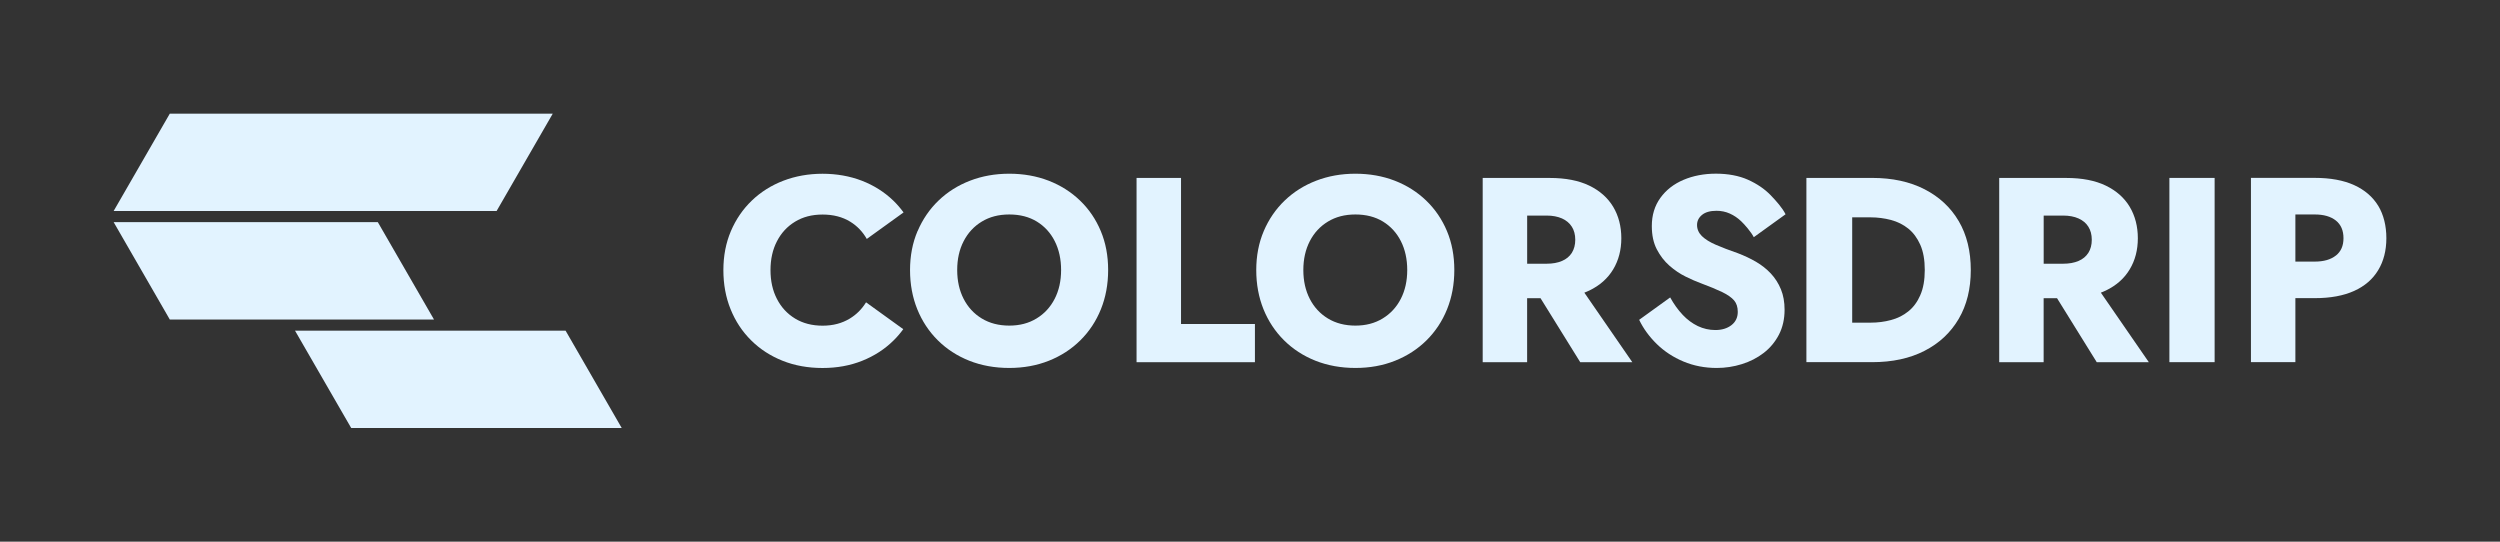
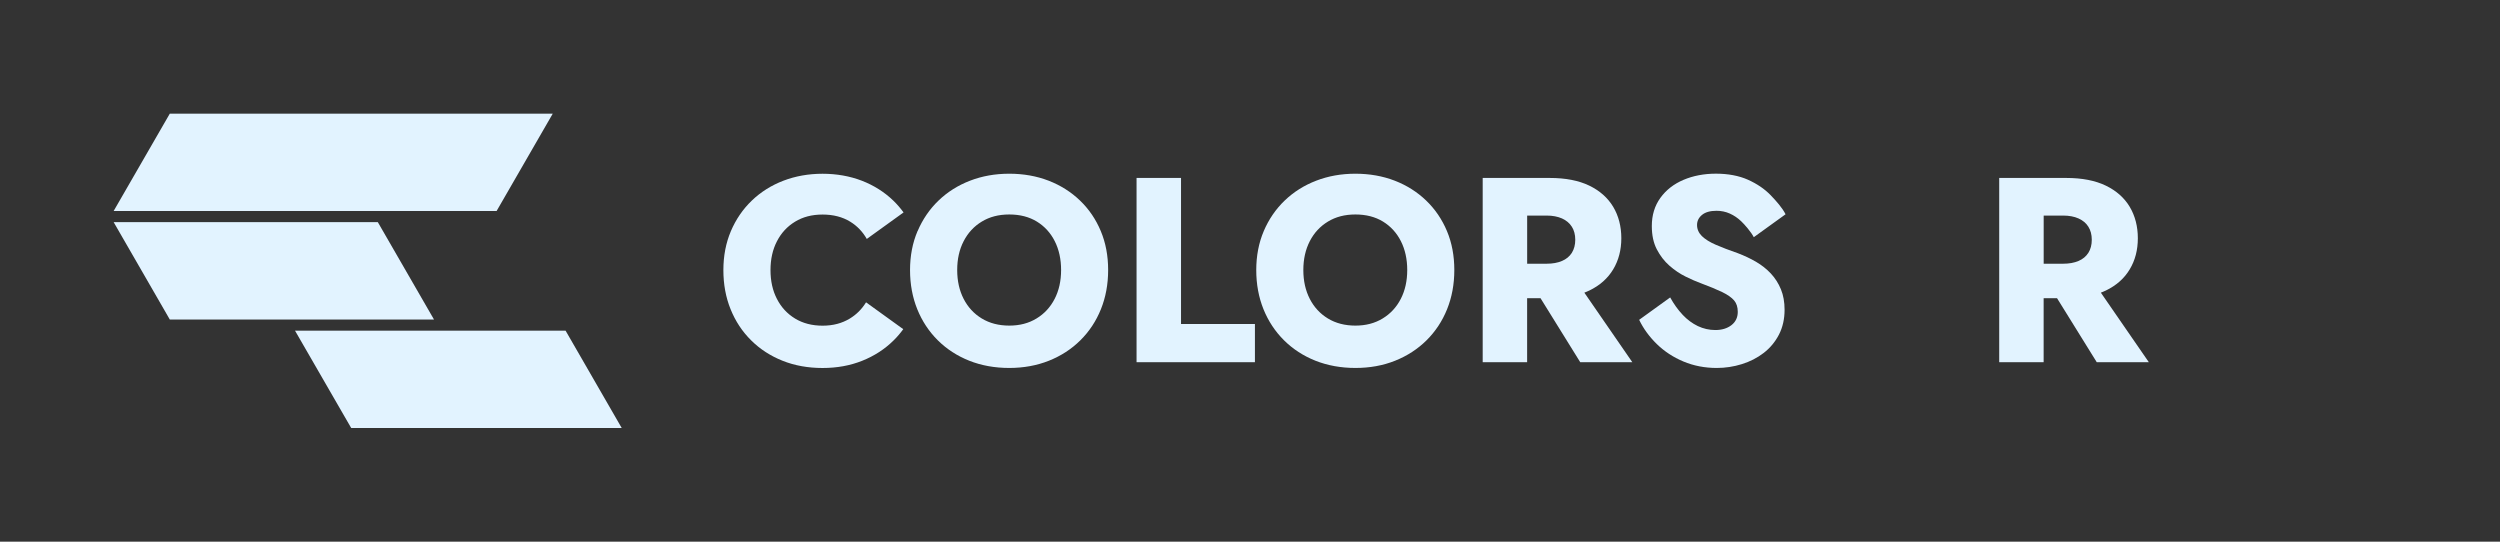
<svg xmlns="http://www.w3.org/2000/svg" id="_レイヤー_1" viewBox="0 0 660 143">
  <rect x="0" y="0" width="660" height="143" fill="#333333" stroke="none" />
  <defs>
    <style>.cls-1{fill:#e2f3ff;stroke-width:0px;}</style>
  </defs>
  <path class="cls-1" d="m242.25,61.01c1.32-3.1,3.16-5.79,5.52-8.06,2.36-2.27,5.14-4.02,8.33-5.25,3.19-1.23,6.64-1.84,10.35-1.84s7.21.61,10.38,1.84c3.17,1.23,5.94,2.98,8.3,5.25,2.36,2.27,4.19,4.96,5.48,8.06,1.3,3.1,1.94,6.53,1.94,10.28s-.64,7.2-1.91,10.35c-1.27,3.15-3.08,5.88-5.42,8.2-2.34,2.32-5.1,4.11-8.3,5.39-3.19,1.27-6.69,1.91-10.49,1.91s-7.36-.64-10.55-1.91c-3.19-1.27-5.96-3.07-8.3-5.39-2.34-2.32-4.14-5.05-5.42-8.2-1.27-3.15-1.91-6.6-1.91-10.35s.66-7.18,1.98-10.28Zm12.15,17.89c1.13,2.2,2.73,3.93,4.79,5.18,2.06,1.25,4.48,1.88,7.26,1.88s5.13-.63,7.19-1.88c2.06-1.25,3.66-2.98,4.79-5.18,1.13-2.2,1.7-4.74,1.7-7.61s-.56-5.41-1.67-7.61c-1.11-2.2-2.69-3.93-4.72-5.18-2.04-1.25-4.47-1.88-7.29-1.88s-5.2.63-7.26,1.88c-2.06,1.25-3.66,2.98-4.79,5.18-1.14,2.2-1.7,4.74-1.7,7.61s.57,5.41,1.7,7.61Z" />
  <path class="cls-1" d="m311.79,46.97v38.57h19.51v10.08h-31.25v-48.64h11.73Z" />
  <path class="cls-1" d="m333.63,61.01c1.32-3.1,3.16-5.79,5.52-8.06,2.36-2.27,5.14-4.02,8.33-5.25,3.19-1.23,6.64-1.84,10.35-1.84s7.21.61,10.38,1.84c3.17,1.23,5.94,2.98,8.3,5.25,2.36,2.27,4.19,4.96,5.49,8.06,1.3,3.1,1.94,6.53,1.94,10.28s-.64,7.2-1.91,10.35c-1.27,3.15-3.08,5.88-5.42,8.2-2.34,2.32-5.1,4.11-8.3,5.39s-6.69,1.91-10.48,1.91-7.36-.64-10.55-1.91c-3.19-1.27-5.96-3.07-8.3-5.39-2.34-2.32-4.14-5.05-5.42-8.2-1.27-3.15-1.91-6.6-1.91-10.35s.66-7.18,1.98-10.28Zm12.15,17.89c1.13,2.2,2.73,3.93,4.79,5.18,2.06,1.25,4.48,1.88,7.26,1.88s5.13-.63,7.19-1.88c2.06-1.25,3.66-2.98,4.79-5.18,1.13-2.2,1.7-4.74,1.7-7.61s-.56-5.41-1.67-7.61c-1.11-2.2-2.69-3.93-4.72-5.18-2.04-1.25-4.47-1.88-7.29-1.88s-5.2.63-7.26,1.88c-2.06,1.25-3.66,2.98-4.79,5.18-1.13,2.2-1.7,4.74-1.7,7.61s.57,5.41,1.7,7.61Z" />
  <path class="cls-1" d="m418.28,77.26c.44-.17.87-.35,1.28-.55,2.78-1.34,4.88-3.2,6.32-5.59,1.43-2.38,2.15-5.13,2.15-8.23s-.72-5.91-2.15-8.3c-1.44-2.38-3.54-4.25-6.32-5.59-2.78-1.34-6.25-2.02-10.42-2.02h-17.71v48.64h11.73v-16.89h3.54l10.48,16.89h13.75l-12.66-18.35Zm-15.11-20.35h5.14c1.58,0,2.92.26,4.06.76,1.13.51,2,1.24,2.6,2.19.6.95.9,2.1.9,3.44s-.31,2.49-.9,3.44c-.6.95-1.47,1.67-2.6,2.15-1.14.49-2.49.73-4.06.73h-5.14v-12.72Z" />
-   <path class="cls-1" d="m517.1,58.37c-2.12-3.61-5.14-6.41-9.03-8.41-3.89-1.99-8.49-2.99-13.82-2.99h-17.36v48.64h17.36c5.33,0,9.93-.99,13.82-2.99,3.89-1.99,6.9-4.81,9.03-8.44,2.13-3.63,3.19-7.93,3.19-12.89s-1.06-9.31-3.19-12.93Zm-10.14,19.56c-.78,1.79-1.84,3.21-3.16,4.27-1.32,1.07-2.85,1.83-4.58,2.29-1.74.47-3.53.69-5.38.69h-4.86v-27.8h4.86c1.85,0,3.65.24,5.38.69,1.74.47,3.26,1.23,4.58,2.29,1.32,1.07,2.37,2.49,3.16,4.27.79,1.79,1.18,4,1.18,6.64s-.39,4.86-1.18,6.64Z" />
  <path class="cls-1" d="m554.64,77.26c.44-.17.87-.35,1.28-.55,2.78-1.34,4.89-3.2,6.32-5.59,1.44-2.38,2.15-5.13,2.15-8.23s-.72-5.91-2.15-8.3c-1.43-2.38-3.54-4.25-6.32-5.59-2.78-1.34-6.25-2.02-10.42-2.02h-17.71v48.64h11.73v-16.89h3.54l10.48,16.89h13.75l-12.66-18.35Zm-15.11-20.35h5.14c1.58,0,2.93.26,4.06.76,1.14.51,2.01,1.24,2.6,2.19.6.95.9,2.1.9,3.44s-.3,2.49-.9,3.44c-.6.95-1.47,1.67-2.6,2.15-1.13.49-2.49.73-4.06.73h-5.14v-12.72Z" />
-   <path class="cls-1" d="m584.66,46.97v48.64h-11.94v-48.64h11.94Z" />
-   <path class="cls-1" d="m627.85,54.33c-1.44-2.36-3.56-4.18-6.35-5.46-2.8-1.27-6.26-1.91-10.38-1.91h-16.87v48.64h11.73v-16.89h5.14c4.12,0,7.58-.64,10.38-1.91,2.8-1.27,4.92-3.1,6.35-5.49,1.44-2.38,2.15-5.2,2.15-8.44s-.72-6.18-2.15-8.55Zm-11.18,13.13c-1.34,1.06-3.19,1.6-5.55,1.6h-5.14v-12.44h5.14c2.36,0,4.21.54,5.55,1.6,1.34,1.07,2.01,2.62,2.01,4.66s-.67,3.52-2.01,4.59Z" />
  <path class="cls-1" d="m228.62,79.8l9.84,7.1c-.76,1.05-1.6,2.04-2.53,2.95-2.34,2.32-5.1,4.11-8.3,5.39-3.19,1.28-6.69,1.91-10.48,1.91s-7.36-.63-10.55-1.91c-3.19-1.27-5.96-3.06-8.3-5.39-2.34-2.31-4.15-5.05-5.42-8.2-1.28-3.15-1.91-6.6-1.91-10.35s.66-7.18,1.98-10.28c1.32-3.1,3.16-5.79,5.52-8.06,2.36-2.27,5.14-4.02,8.33-5.25,3.19-1.22,6.64-1.84,10.35-1.84s7.21.62,10.38,1.84c3.17,1.23,5.94,2.98,8.3,5.25,1,.97,1.9,2.01,2.71,3.12l-9.71,7c-1.08-1.9-2.54-3.43-4.38-4.56-2.04-1.25-4.47-1.88-7.29-1.88s-5.2.63-7.26,1.88c-2.06,1.25-3.66,2.98-4.79,5.18-1.14,2.2-1.7,4.74-1.7,7.61s.56,5.41,1.7,7.61c1.13,2.2,2.73,3.93,4.79,5.18,2.06,1.25,4.48,1.88,7.26,1.88s5.12-.63,7.19-1.88c1.77-1.08,3.19-2.5,4.28-4.28Z" />
  <path class="cls-1" d="m444.21,83.1c1.23,1.3,2.57,2.29,4.03,2.99,1.46.69,3,1.04,4.62,1.04,1.71,0,3.12-.43,4.24-1.29,1.11-.86,1.67-2.03,1.67-3.51,0-1.25-.32-2.26-.97-3.02-.65-.76-1.69-1.49-3.12-2.19-1.44-.69-3.33-1.48-5.69-2.36-1.16-.42-2.49-1-3.99-1.74-1.5-.74-2.93-1.7-4.27-2.88-1.34-1.18-2.45-2.62-3.33-4.31-.88-1.69-1.32-3.74-1.32-6.15,0-2.87.75-5.35,2.26-7.44,1.5-2.08,3.54-3.67,6.11-4.76,2.57-1.09,5.43-1.63,8.57-1.63s6.05.53,8.44,1.6c2.38,1.07,4.36,2.41,5.94,4.03,1.57,1.62,3.15,3.42,3.99,5.09l-8.39,6.05c-.69-1.36-2.43-3.37-3.34-4.22-.9-.86-1.9-1.53-2.99-2.02-1.09-.49-2.26-.73-3.51-.73-1.67,0-2.94.36-3.82,1.08-.88.72-1.32,1.61-1.32,2.68s.43,2.08,1.28,2.92c.86.83,2.08,1.6,3.68,2.29s3.53,1.44,5.8,2.22c1.71.65,3.31,1.4,4.79,2.26,1.48.86,2.79,1.89,3.92,3.09,1.13,1.21,2.02,2.6,2.67,4.17.65,1.58.97,3.38.97,5.42,0,2.46-.5,4.64-1.49,6.57-1,1.92-2.34,3.53-4.03,4.83-1.69,1.3-3.61,2.28-5.76,2.95-2.15.67-4.36,1.01-6.63,1.01-3.15,0-6.08-.57-8.78-1.7-2.71-1.13-5.06-2.68-7.05-4.62-1.99-1.95-3.54-4.08-4.65-6.39l8.19-5.91c.97,1.76,2.07,3.29,3.3,4.59Z" />
  <polygon class="cls-1" points="114.58 84.36 44.83 84.36 30 58.64 99.74 58.64 114.58 84.36" />
  <polygon class="cls-1" points="164.14 113 92.72 113 77.88 87.29 149.31 87.29 164.14 113" />
  <polygon class="cls-1" points="145.93 30 131.1 55.71 30 55.71 44.83 30 145.93 30" />
</svg>